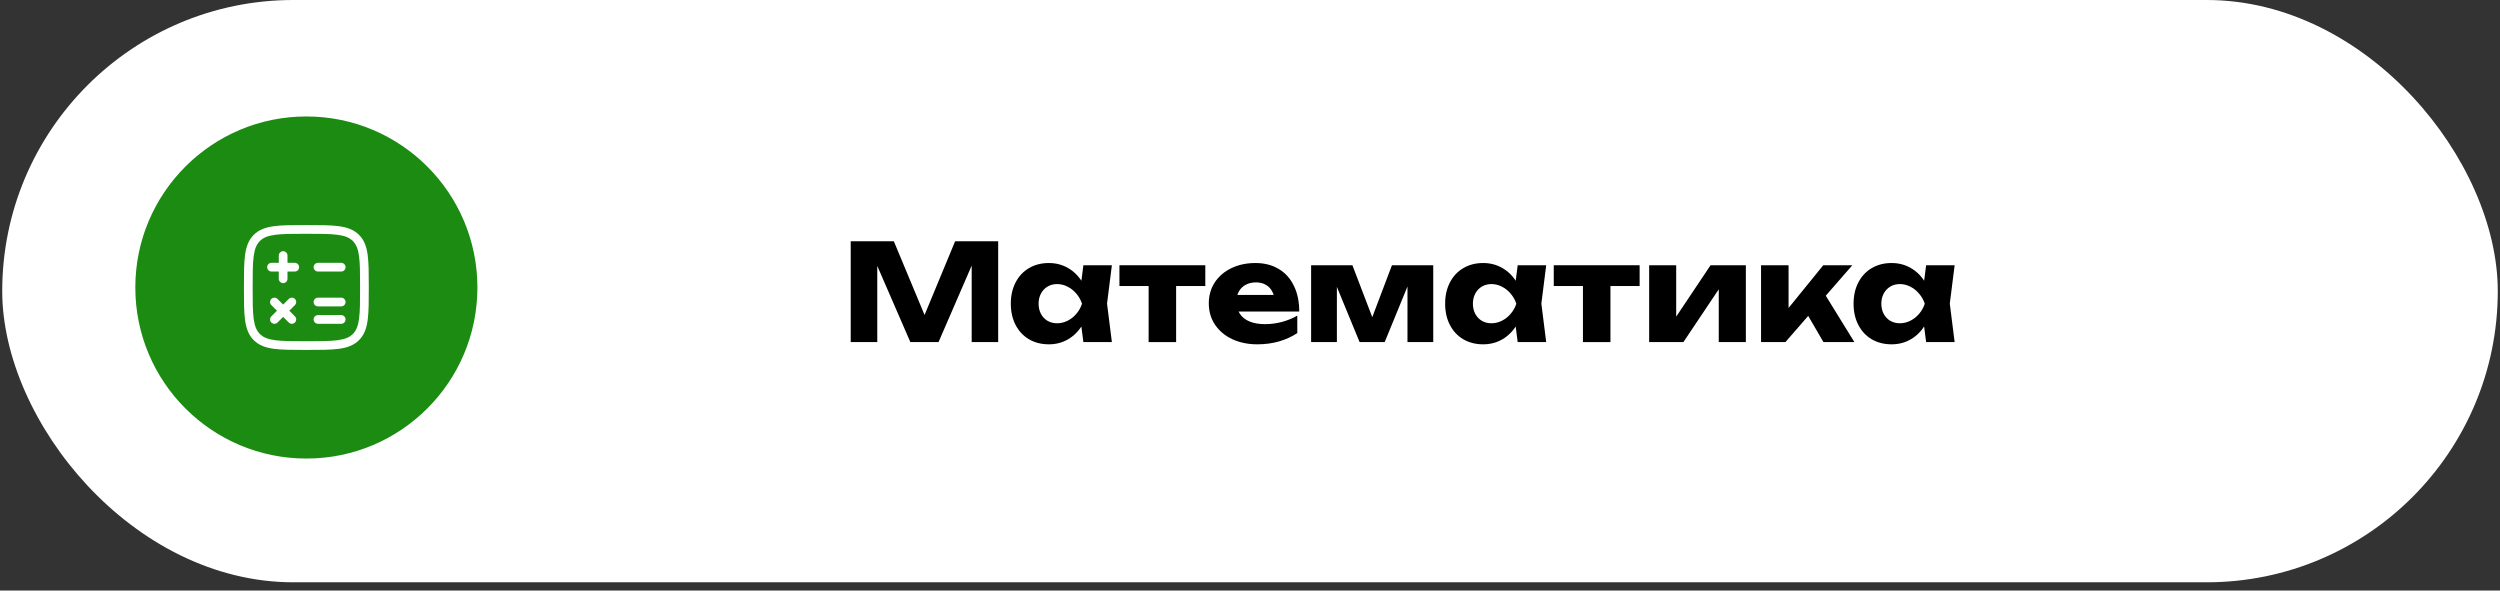
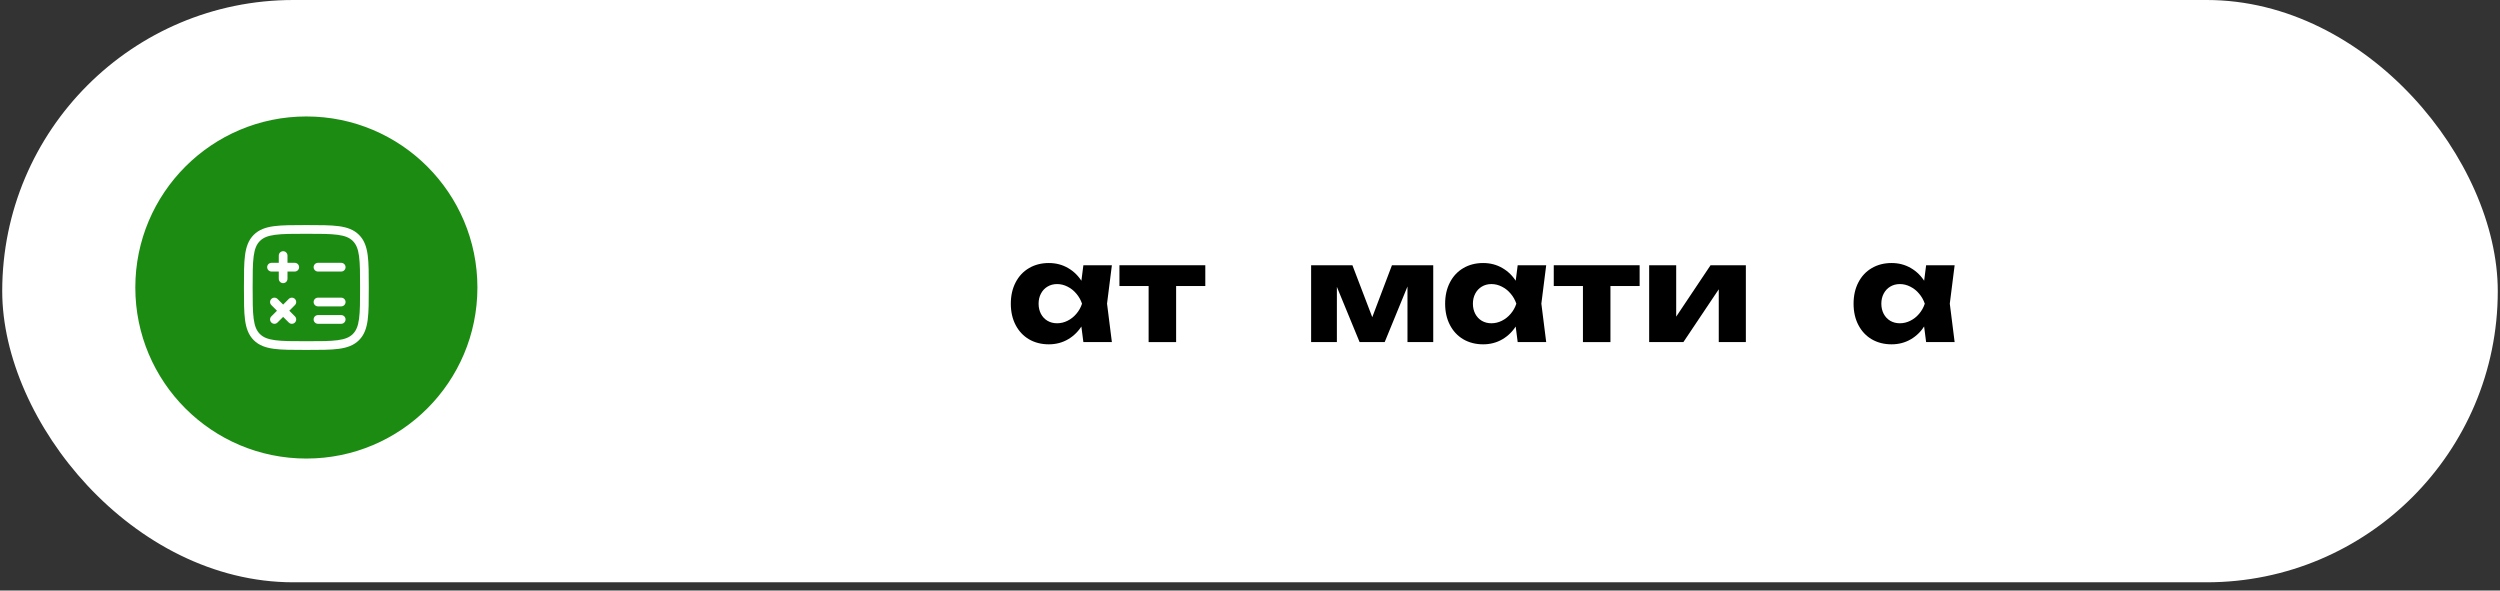
<svg xmlns="http://www.w3.org/2000/svg" width="254" height="60" viewBox="0 0 254 60" fill="none">
  <rect x="0" y="0" width="254" height="60" fill="#333333" stroke="none" />
  <rect x="0.226" width="253.548" height="59.161" rx="29.581" fill="white" />
  <path d="M48.505 29.21C48.505 38.808 40.724 46.589 31.127 46.589C21.529 46.589 13.748 38.808 13.748 29.21C13.748 19.613 21.529 11.832 31.127 11.832C40.724 11.832 48.505 19.613 48.505 29.21Z" fill="#1C8B12" />
  <g clip-path="url(#clip0_79_1066)">
    <path fill-rule="evenodd" clip-rule="evenodd" d="M31.093 22.868H31.16C32.523 22.868 33.59 22.868 34.423 22.98C35.275 23.095 35.948 23.334 36.476 23.862C37.004 24.39 37.243 25.062 37.357 25.915C37.469 26.747 37.469 27.815 37.469 29.177V29.244C37.469 30.606 37.469 31.674 37.357 32.506C37.243 33.359 37.004 34.031 36.476 34.559C35.948 35.087 35.275 35.326 34.423 35.441C33.59 35.553 32.523 35.553 31.16 35.553H31.093C29.731 35.553 28.663 35.553 27.831 35.441C26.978 35.326 26.306 35.087 25.778 34.559C25.25 34.031 25.011 33.359 24.896 32.506C24.784 31.674 24.784 30.606 24.784 29.244V29.177C24.784 27.815 24.784 26.747 24.896 25.915C25.011 25.062 25.25 24.39 25.778 23.862C26.306 23.334 26.978 23.095 27.831 22.98C28.663 22.868 29.731 22.868 31.093 22.868ZM27.949 23.857C27.194 23.958 26.74 24.151 26.404 24.487C26.067 24.823 25.875 25.278 25.773 26.032C25.67 26.799 25.669 27.807 25.669 29.21C25.669 30.614 25.67 31.621 25.773 32.388C25.875 33.143 26.067 33.597 26.404 33.934C26.74 34.27 27.194 34.462 27.949 34.564C28.716 34.667 29.724 34.668 31.127 34.668C32.53 34.668 33.538 34.667 34.305 34.564C35.059 34.462 35.514 34.27 35.85 33.934C36.186 33.597 36.379 33.143 36.48 32.388C36.583 31.621 36.584 30.614 36.584 29.21C36.584 27.807 36.583 26.799 36.48 26.032C36.379 25.278 36.186 24.823 35.85 24.487C35.514 24.151 35.059 23.958 34.305 23.857C33.538 23.754 32.53 23.753 31.127 23.753C29.724 23.753 28.716 23.754 27.949 23.857Z" fill="white" />
    <path fill-rule="evenodd" clip-rule="evenodd" d="M28.767 25.523C29.011 25.523 29.209 25.721 29.209 25.965L29.209 26.703H29.947C30.191 26.703 30.389 26.901 30.389 27.145C30.389 27.39 30.191 27.588 29.947 27.588H29.209V28.325C29.209 28.57 29.011 28.768 28.767 28.768C28.522 28.768 28.324 28.57 28.324 28.325V27.588H27.587C27.342 27.588 27.144 27.39 27.144 27.145C27.144 26.901 27.342 26.703 27.587 26.703H28.324L28.324 25.965C28.324 25.721 28.522 25.523 28.767 25.523ZM31.864 27.145C31.864 26.901 32.062 26.703 32.307 26.703H34.667C34.911 26.703 35.109 26.901 35.109 27.145C35.109 27.39 34.911 27.588 34.667 27.588H32.307C32.062 27.588 31.864 27.39 31.864 27.145ZM31.864 30.685C31.864 30.441 32.062 30.243 32.307 30.243H34.667C34.911 30.243 35.109 30.441 35.109 30.685C35.109 30.93 34.911 31.128 34.667 31.128H32.307C32.062 31.128 31.864 30.93 31.864 30.685ZM27.569 30.372C27.742 30.2 28.022 30.2 28.195 30.372L28.767 30.945L29.339 30.372C29.512 30.2 29.792 30.2 29.965 30.372C30.137 30.545 30.137 30.826 29.965 30.998L29.392 31.57L29.965 32.142C30.137 32.315 30.137 32.596 29.965 32.768C29.792 32.941 29.512 32.941 29.339 32.768L28.767 32.196L28.195 32.768C28.022 32.941 27.742 32.941 27.569 32.768C27.396 32.596 27.396 32.315 27.569 32.142L28.141 31.57L27.569 30.998C27.396 30.826 27.396 30.545 27.569 30.372ZM31.864 32.455C31.864 32.211 32.062 32.013 32.307 32.013H34.667C34.911 32.013 35.109 32.211 35.109 32.455C35.109 32.7 34.911 32.898 34.667 32.898H32.307C32.062 32.898 31.864 32.7 31.864 32.455Z" fill="white" />
  </g>
  <path d="M195.694 34.757L195.332 31.942L195.715 30.856L195.332 29.784L195.694 26.948H198.591L198.099 30.849L198.591 34.757H195.694ZM196.343 30.856C196.216 31.681 195.963 32.405 195.585 33.029C195.207 33.648 194.726 34.129 194.143 34.47C193.56 34.812 192.907 34.983 192.183 34.983C191.427 34.983 190.755 34.812 190.167 34.47C189.584 34.124 189.131 33.639 188.808 33.015C188.484 32.391 188.323 31.672 188.323 30.856C188.323 30.041 188.484 29.321 188.808 28.697C189.131 28.069 189.584 27.584 190.167 27.242C190.755 26.896 191.427 26.723 192.183 26.723C192.907 26.723 193.56 26.894 194.143 27.235C194.731 27.573 195.214 28.053 195.592 28.677C195.974 29.296 196.225 30.023 196.343 30.856ZM191.144 30.856C191.144 31.239 191.224 31.583 191.383 31.888C191.543 32.188 191.764 32.423 192.046 32.592C192.333 32.76 192.659 32.844 193.023 32.844C193.392 32.844 193.745 32.76 194.082 32.592C194.423 32.423 194.722 32.188 194.977 31.888C195.236 31.587 195.43 31.243 195.558 30.856C195.43 30.474 195.236 30.132 194.977 29.831C194.722 29.526 194.423 29.29 194.082 29.121C193.745 28.948 193.392 28.861 193.023 28.861C192.659 28.861 192.333 28.948 192.046 29.121C191.764 29.29 191.543 29.526 191.383 29.831C191.224 30.132 191.144 30.474 191.144 30.856Z" fill="black" />
-   <path d="M178.923 34.757V26.949H181.718V32.585L180.905 32.291L185.243 26.949H188.194L181.396 34.757H178.923ZM185.263 34.757L183.043 30.945L185.147 29.476L188.406 34.757H185.263Z" fill="black" />
  <path d="M167.555 34.757V26.949H170.301V33.241L169.714 33.049L173.792 26.949H177.379V34.757H174.626V28.301L175.227 28.493L171.032 34.757H167.555Z" fill="black" />
  <path d="M160.827 27.919H163.621V34.757H160.827V27.919ZM157.862 26.949H166.586V29.06H157.862V26.949Z" fill="black" />
  <path d="M154.197 34.757L153.835 31.942L154.218 30.856L153.835 29.784L154.197 26.948H157.094L156.602 30.849L157.094 34.757H154.197ZM154.846 30.856C154.719 31.681 154.466 32.405 154.088 33.029C153.71 33.648 153.229 34.129 152.646 34.47C152.063 34.812 151.41 34.983 150.686 34.983C149.93 34.983 149.258 34.812 148.67 34.47C148.087 34.124 147.634 33.639 147.311 33.015C146.987 32.391 146.826 31.672 146.826 30.856C146.826 30.041 146.987 29.321 147.311 28.697C147.634 28.069 148.087 27.584 148.67 27.242C149.258 26.896 149.93 26.723 150.686 26.723C151.41 26.723 152.063 26.894 152.646 27.235C153.234 27.573 153.717 28.053 154.095 28.677C154.477 29.296 154.728 30.023 154.846 30.856ZM149.647 30.856C149.647 31.239 149.727 31.583 149.886 31.888C150.046 32.188 150.267 32.423 150.549 32.592C150.836 32.76 151.162 32.844 151.526 32.844C151.895 32.844 152.248 32.76 152.585 32.592C152.926 32.423 153.225 32.188 153.48 31.888C153.739 31.587 153.933 31.243 154.06 30.856C153.933 30.474 153.739 30.132 153.48 29.831C153.225 29.526 152.926 29.29 152.585 29.121C152.248 28.948 151.895 28.861 151.526 28.861C151.162 28.861 150.836 28.948 150.549 29.121C150.267 29.29 150.046 29.526 149.886 29.831C149.727 30.132 149.647 30.474 149.647 30.856Z" fill="black" />
  <path d="M133.21 34.757V26.949H137.405L139.81 33.241H139.038L141.422 26.949H145.617V34.757H143V28.008H143.451L140.684 34.757H138.136L135.369 28.035L135.827 28.008V34.757H133.21Z" fill="black" />
-   <path d="M127.74 34.983C126.801 34.983 125.957 34.81 125.205 34.463C124.458 34.113 123.873 33.623 123.449 32.995C123.026 32.366 122.814 31.644 122.814 30.829C122.814 30.023 123.017 29.31 123.422 28.691C123.832 28.067 124.397 27.584 125.116 27.242C125.836 26.896 126.647 26.723 127.548 26.723C128.464 26.723 129.256 26.926 129.926 27.331C130.595 27.732 131.108 28.303 131.463 29.046C131.823 29.784 132.003 30.651 132.003 31.649H125.075V29.968H130.438L129.523 30.556C129.486 30.164 129.386 29.829 129.222 29.551C129.063 29.274 128.846 29.062 128.573 28.916C128.3 28.766 127.979 28.691 127.61 28.691C127.209 28.691 126.858 28.773 126.558 28.937C126.262 29.096 126.032 29.321 125.868 29.613C125.708 29.904 125.629 30.237 125.629 30.61C125.629 31.107 125.74 31.528 125.963 31.874C126.187 32.216 126.514 32.478 126.947 32.66C127.38 32.842 127.908 32.933 128.532 32.933C129.106 32.933 129.678 32.858 130.247 32.708C130.821 32.553 131.34 32.339 131.805 32.066V33.842C131.253 34.206 130.634 34.489 129.946 34.689C129.263 34.885 128.528 34.983 127.74 34.983Z" fill="black" />
  <path d="M116.7 27.919H119.494V34.757H116.7V27.919ZM113.735 26.949H122.459V29.06H113.735V26.949Z" fill="black" />
  <path d="M110.071 34.757L109.709 31.942L110.091 30.856L109.709 29.784L110.071 26.948H112.967L112.475 30.849L112.967 34.757H110.071ZM110.72 30.856C110.592 31.681 110.339 32.405 109.961 33.029C109.583 33.648 109.103 34.129 108.52 34.47C107.937 34.812 107.283 34.983 106.559 34.983C105.803 34.983 105.131 34.812 104.544 34.47C103.961 34.124 103.508 33.639 103.184 33.015C102.861 32.391 102.699 31.672 102.699 30.856C102.699 30.041 102.861 29.321 103.184 28.697C103.508 28.069 103.961 27.584 104.544 27.242C105.131 26.896 105.803 26.723 106.559 26.723C107.283 26.723 107.937 26.894 108.52 27.235C109.107 27.573 109.59 28.053 109.968 28.677C110.351 29.296 110.601 30.023 110.72 30.856ZM105.521 30.856C105.521 31.239 105.6 31.583 105.76 31.888C105.919 32.188 106.14 32.423 106.423 32.592C106.709 32.76 107.035 32.844 107.399 32.844C107.768 32.844 108.121 32.76 108.458 32.592C108.8 32.423 109.098 32.188 109.353 31.888C109.613 31.587 109.806 31.243 109.934 30.856C109.806 30.474 109.613 30.132 109.353 29.831C109.098 29.526 108.8 29.29 108.458 29.121C108.121 28.948 107.768 28.861 107.399 28.861C107.035 28.861 106.709 28.948 106.423 29.121C106.14 29.29 105.919 29.526 105.76 29.831C105.6 30.132 105.521 30.474 105.521 30.856Z" fill="black" />
-   <path d="M101.415 24.51V34.757H98.723V25.521L99.331 25.582L95.355 34.757H92.492L88.523 25.616L89.131 25.548V34.757H86.433V24.51H90.812L94.48 33.309H93.394L97.042 24.51H101.415Z" fill="black" />
  <defs>
    <clipPath id="clip0_79_1066">
      <rect width="14.16" height="14.16" fill="white" transform="translate(24.047 22.13)" />
    </clipPath>
  </defs>
</svg>